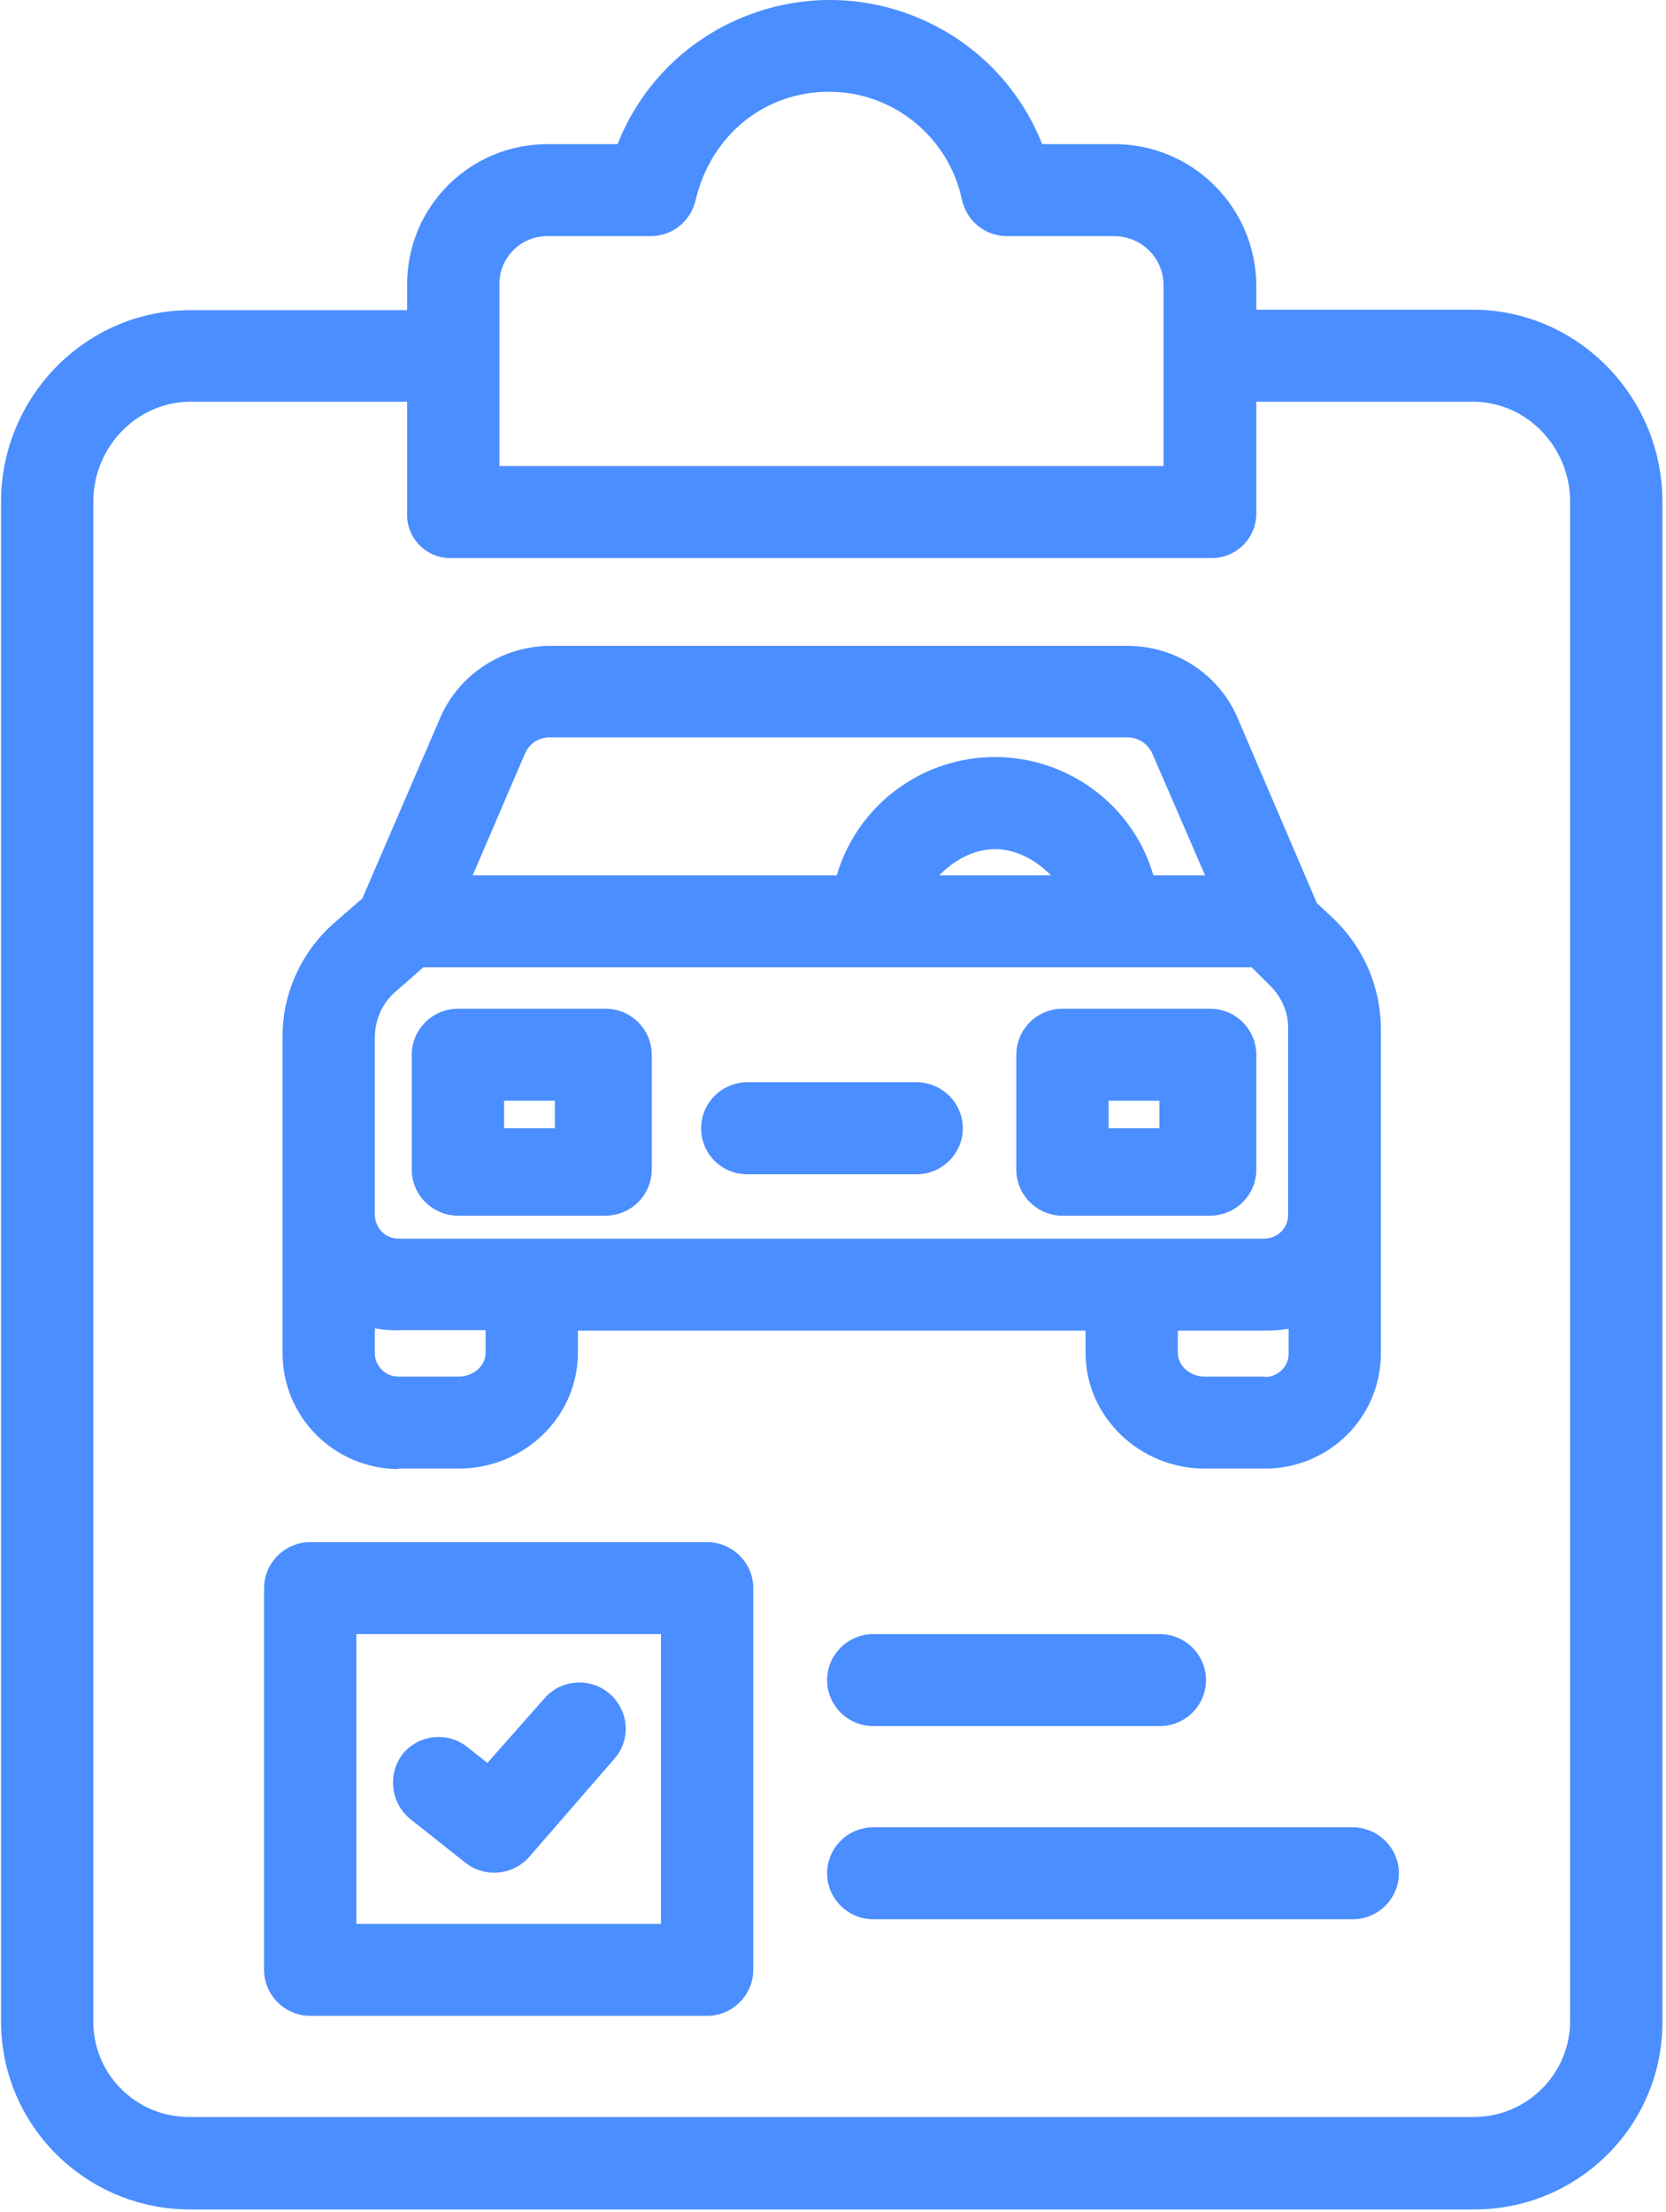
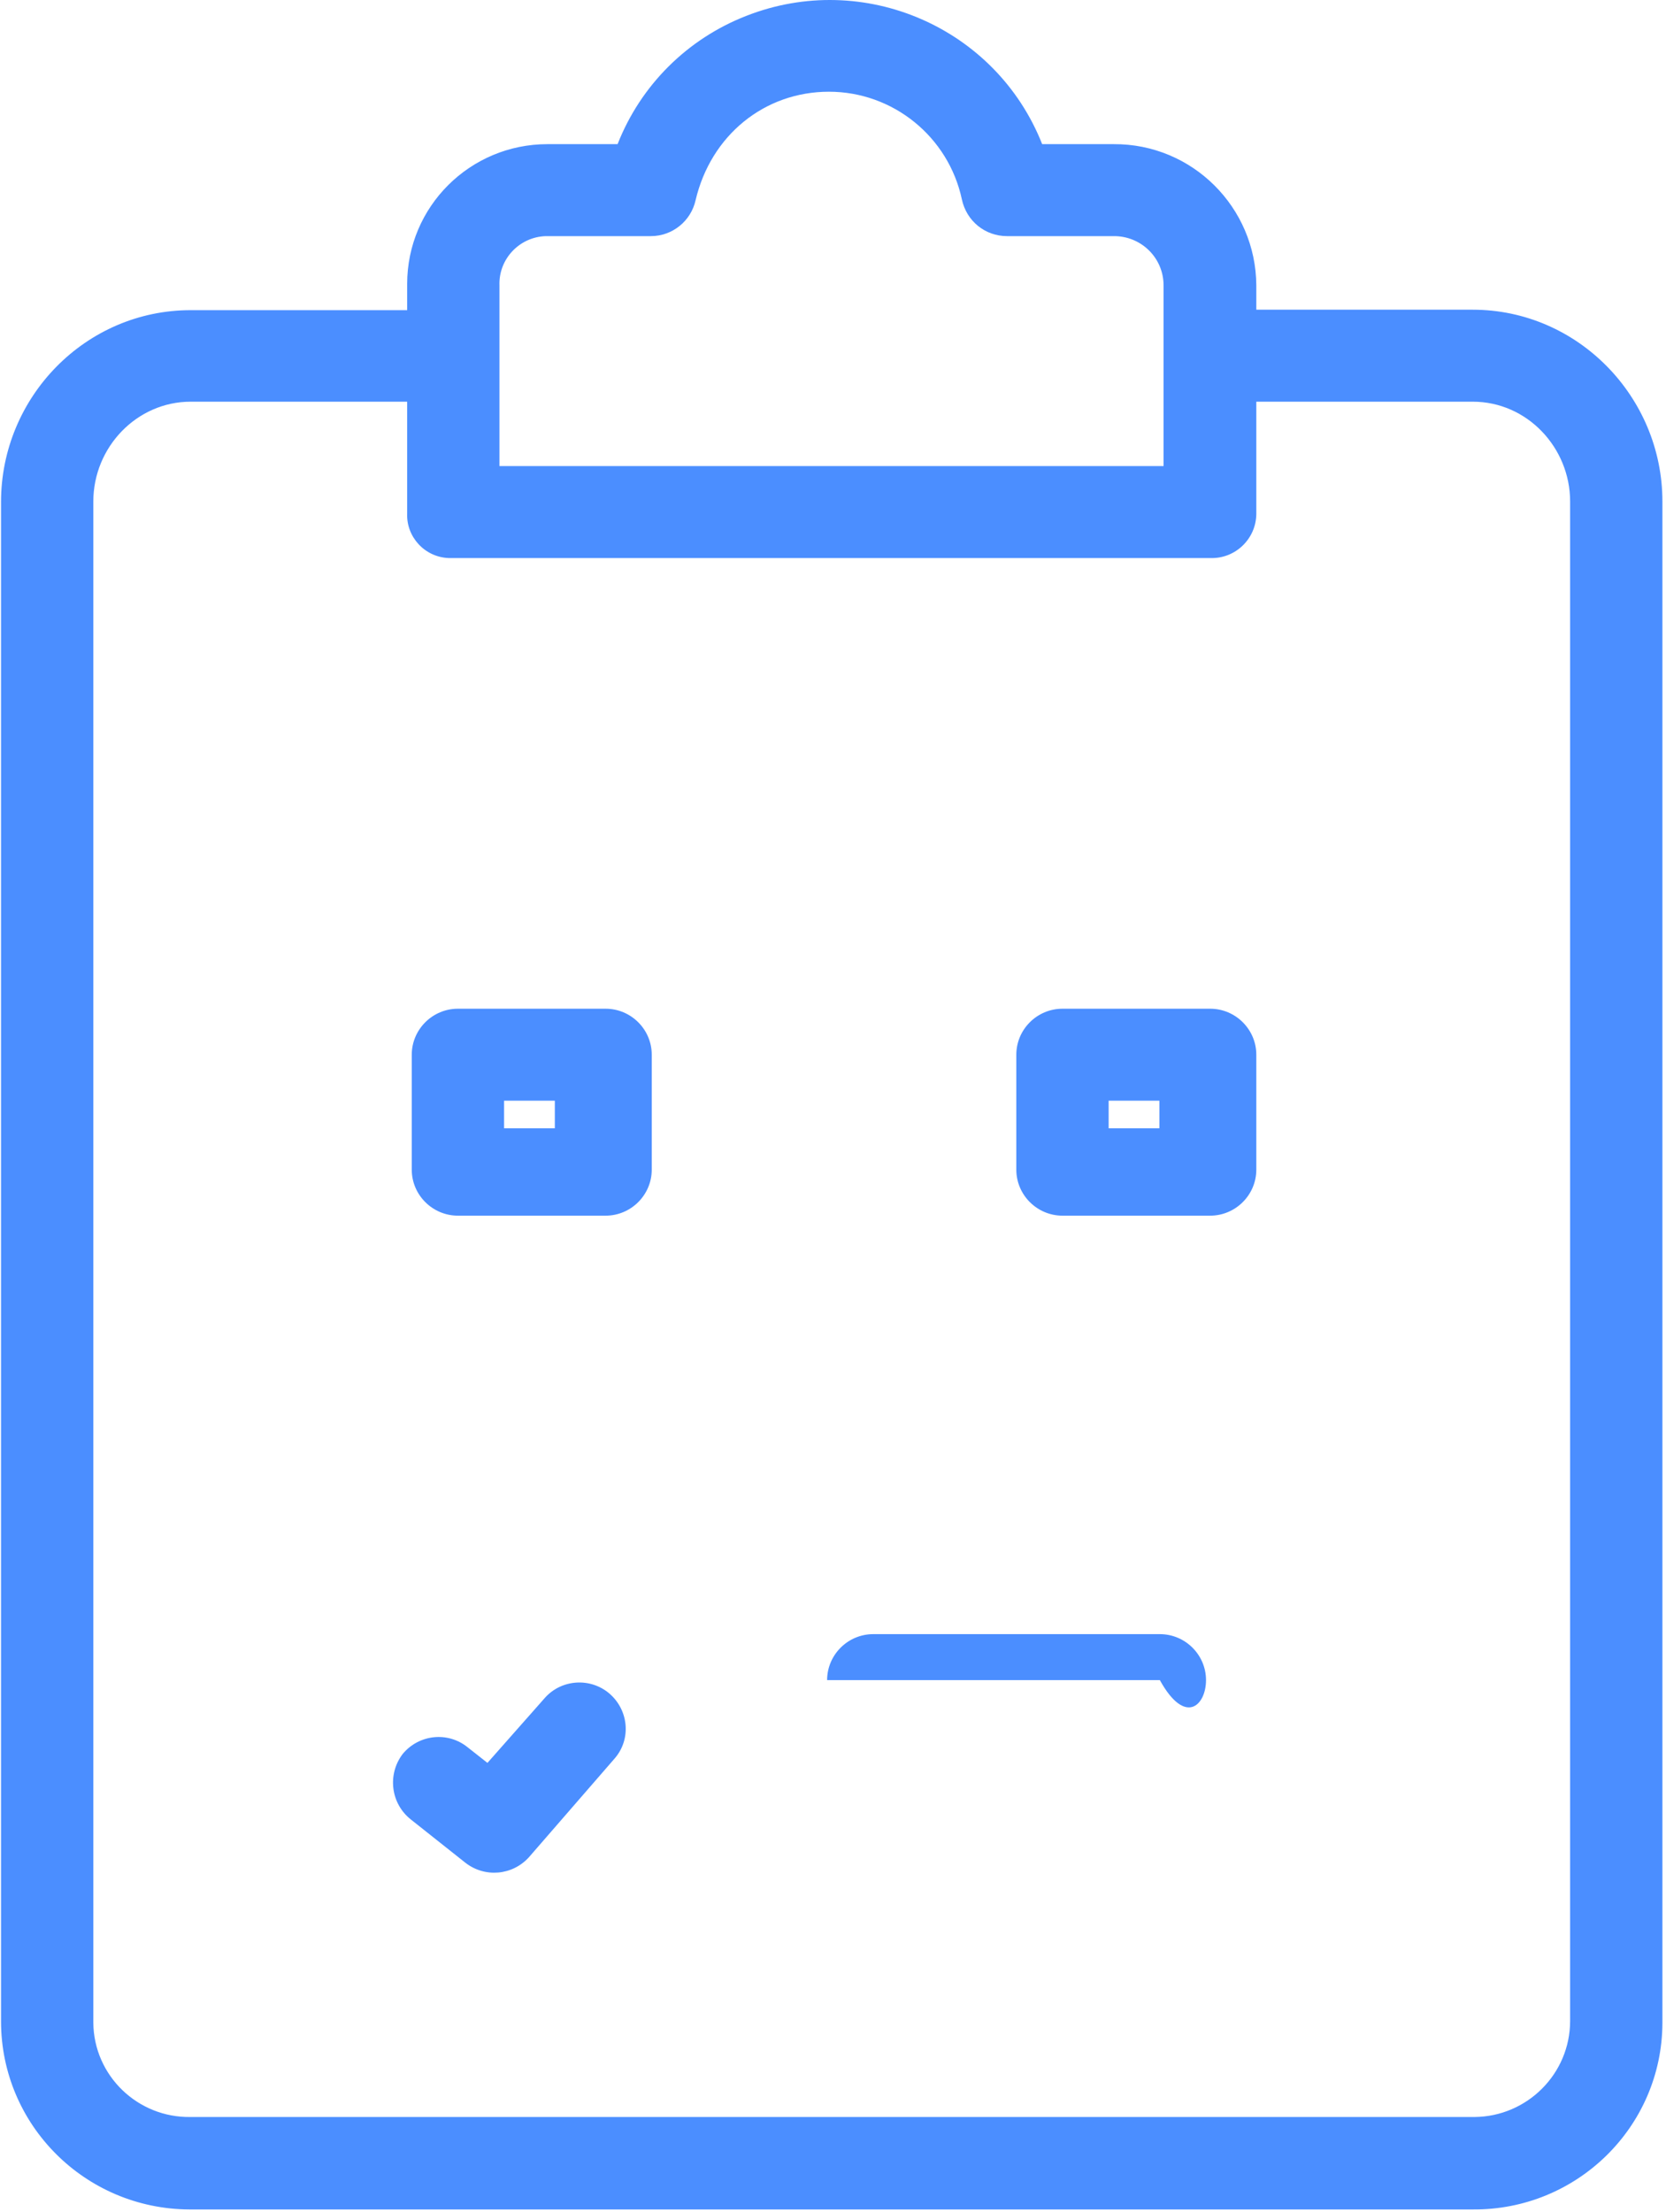
<svg xmlns="http://www.w3.org/2000/svg" width="58" height="77" viewBox="0 0 58 77" fill="none">
  <path fill-rule="evenodd" clip-rule="evenodd" d="M51.272 10.781H43.737V9.933C43.721 7.211 41.504 5.002 38.772 5.018H36.282C34.675 0.952 30.064 -1.049 25.983 0.552C23.927 1.352 22.304 2.969 21.501 5.018H19.059C16.36 5.018 14.175 7.195 14.175 9.885V9.949V10.797H6.639C2.976 10.797 0.036 13.823 0.036 17.473V70.364C0.036 73.966 2.96 76.895 6.591 76.912H6.655H51.272C54.887 76.944 57.859 74.046 57.875 70.428V70.364V17.457C57.875 13.807 54.919 10.781 51.272 10.781ZM17.388 9.933C17.356 9.02 18.079 8.252 18.994 8.22H19.059H22.658C23.413 8.22 24.055 7.692 24.216 6.971C24.746 4.714 26.61 3.193 28.859 3.193C31.093 3.193 33.02 4.762 33.486 6.939C33.647 7.692 34.29 8.22 35.061 8.22H38.756C39.72 8.204 40.508 8.972 40.508 9.933V16.224H17.388V9.933ZM51.336 73.694C53.168 73.678 54.662 72.189 54.662 70.348V17.457C54.662 15.584 53.168 13.983 51.272 13.983H43.737V17.873V17.905C43.721 18.769 42.998 19.458 42.13 19.426H15.701H15.62C14.785 19.394 14.142 18.689 14.175 17.873V13.983H6.639C4.76 13.983 3.249 15.568 3.249 17.457V70.348V70.412C3.265 72.253 4.792 73.726 6.639 73.694H51.272H51.336Z" fill="#4B8EFF" />
-   <path fill-rule="evenodd" clip-rule="evenodd" d="M45.842 31.432L46.42 31.976C47.48 32.985 48.075 34.377 48.075 35.834V47.088V47.136C48.059 49.361 46.243 51.138 44.01 51.122H41.937C39.688 51.122 37.792 49.329 37.792 47.088V46.319H20.119V47.088C20.119 49.345 18.223 51.122 15.974 51.122H13.901C13.885 51.122 13.869 51.122 13.853 51.138C11.636 51.122 9.837 49.329 9.837 47.104V36.122C9.82 34.569 10.511 33.081 11.7 32.072L12.616 31.272L15.315 25.012C15.958 23.492 17.468 22.499 19.123 22.483H39.286C40.957 22.499 42.452 23.492 43.094 25.012L45.842 31.432ZM19.123 25.669C18.753 25.669 18.416 25.893 18.271 26.245L16.456 30.471H29.132C29.679 28.598 31.157 27.126 33.036 26.581C36.089 25.701 39.27 27.446 40.154 30.471H41.953L40.122 26.245C39.977 25.909 39.64 25.669 39.27 25.669H19.123ZM32.699 30.471C33.165 29.991 33.856 29.559 34.643 29.559C35.43 29.559 36.121 29.991 36.587 30.471H32.699ZM15.974 47.92C16.456 47.92 16.906 47.568 16.906 47.088V46.303H13.901C13.612 46.319 13.323 46.288 13.05 46.239V47.088V47.136C13.066 47.584 13.451 47.936 13.901 47.92H15.974ZM13.901 43.118C13.435 43.134 13.066 42.766 13.05 42.301V42.269V36.122C13.05 35.498 13.307 34.906 13.789 34.505L14.737 33.673H43.576L44.203 34.297C44.62 34.697 44.861 35.258 44.845 35.834V42.269C44.861 42.734 44.492 43.102 44.026 43.118H43.994H13.901ZM44.058 47.936C44.508 47.92 44.877 47.552 44.861 47.104V46.255C44.572 46.303 44.299 46.319 44.01 46.319H41.005V47.088C41.005 47.568 41.455 47.92 41.937 47.92H44.01C44.026 47.92 44.042 47.92 44.058 47.936Z" fill="#4B8EFF" />
  <path fill-rule="evenodd" clip-rule="evenodd" d="M15.942 35.114H21.083C21.967 35.114 22.69 35.834 22.69 36.715V40.717C22.69 41.597 21.967 42.318 21.083 42.318H15.942C15.058 42.318 14.335 41.597 14.335 40.717V36.715C14.335 35.834 15.058 35.114 15.942 35.114ZM17.549 39.276H19.316V38.315H17.549V39.276Z" fill="#4B8EFF" />
  <path fill-rule="evenodd" clip-rule="evenodd" d="M36.989 35.114H42.13C43.014 35.114 43.737 35.834 43.737 36.715V40.717C43.737 41.597 43.014 42.318 42.13 42.318H36.989C36.105 42.318 35.382 41.597 35.382 40.717V36.715C35.382 35.834 36.105 35.114 36.989 35.114ZM38.596 39.276H40.363V38.315H38.596V39.276Z" fill="#4B8EFF" />
-   <path d="M31.912 37.675H26.015C25.132 37.675 24.409 38.395 24.409 39.276C24.409 40.156 25.116 40.877 26.015 40.877H31.912C32.795 40.877 33.519 40.156 33.519 39.276C33.519 38.395 32.795 37.675 31.912 37.675Z" fill="#4B8EFF" />
-   <path fill-rule="evenodd" clip-rule="evenodd" d="M10.801 53.683H24.618C25.501 53.683 26.224 54.404 26.224 55.284V68.571C26.224 69.451 25.501 70.172 24.618 70.172H10.801C9.917 70.172 9.194 69.451 9.194 68.571V55.284C9.194 54.404 9.917 53.683 10.801 53.683ZM12.407 66.97H23.011V56.885H12.407V66.97Z" fill="#4B8EFF" />
  <path d="M21.212 58.95C20.553 58.39 19.557 58.454 18.978 59.094L16.97 61.367L16.279 60.823C15.588 60.263 14.576 60.375 14.014 61.063C13.484 61.768 13.596 62.776 14.303 63.337L16.199 64.841C16.874 65.37 17.838 65.29 18.416 64.649L21.404 61.207C21.983 60.535 21.886 59.526 21.212 58.95Z" fill="#4B8EFF" />
-   <path d="M40.379 56.885H30.402C29.518 56.885 28.795 57.605 28.795 58.486C28.795 59.366 29.518 60.087 30.402 60.087H40.379C41.263 60.087 41.986 59.366 41.986 58.486C41.986 57.605 41.263 56.885 40.379 56.885Z" fill="#4B8EFF" />
-   <path d="M47.079 63.609H30.402C29.518 63.609 28.795 64.329 28.795 65.21C28.795 66.09 29.518 66.81 30.402 66.81H47.095C47.978 66.81 48.701 66.09 48.701 65.21C48.701 64.329 47.978 63.609 47.079 63.609Z" fill="#4B8EFF" />
+   <path d="M40.379 56.885H30.402C29.518 56.885 28.795 57.605 28.795 58.486H40.379C41.263 60.087 41.986 59.366 41.986 58.486C41.986 57.605 41.263 56.885 40.379 56.885Z" fill="#4B8EFF" />
</svg>